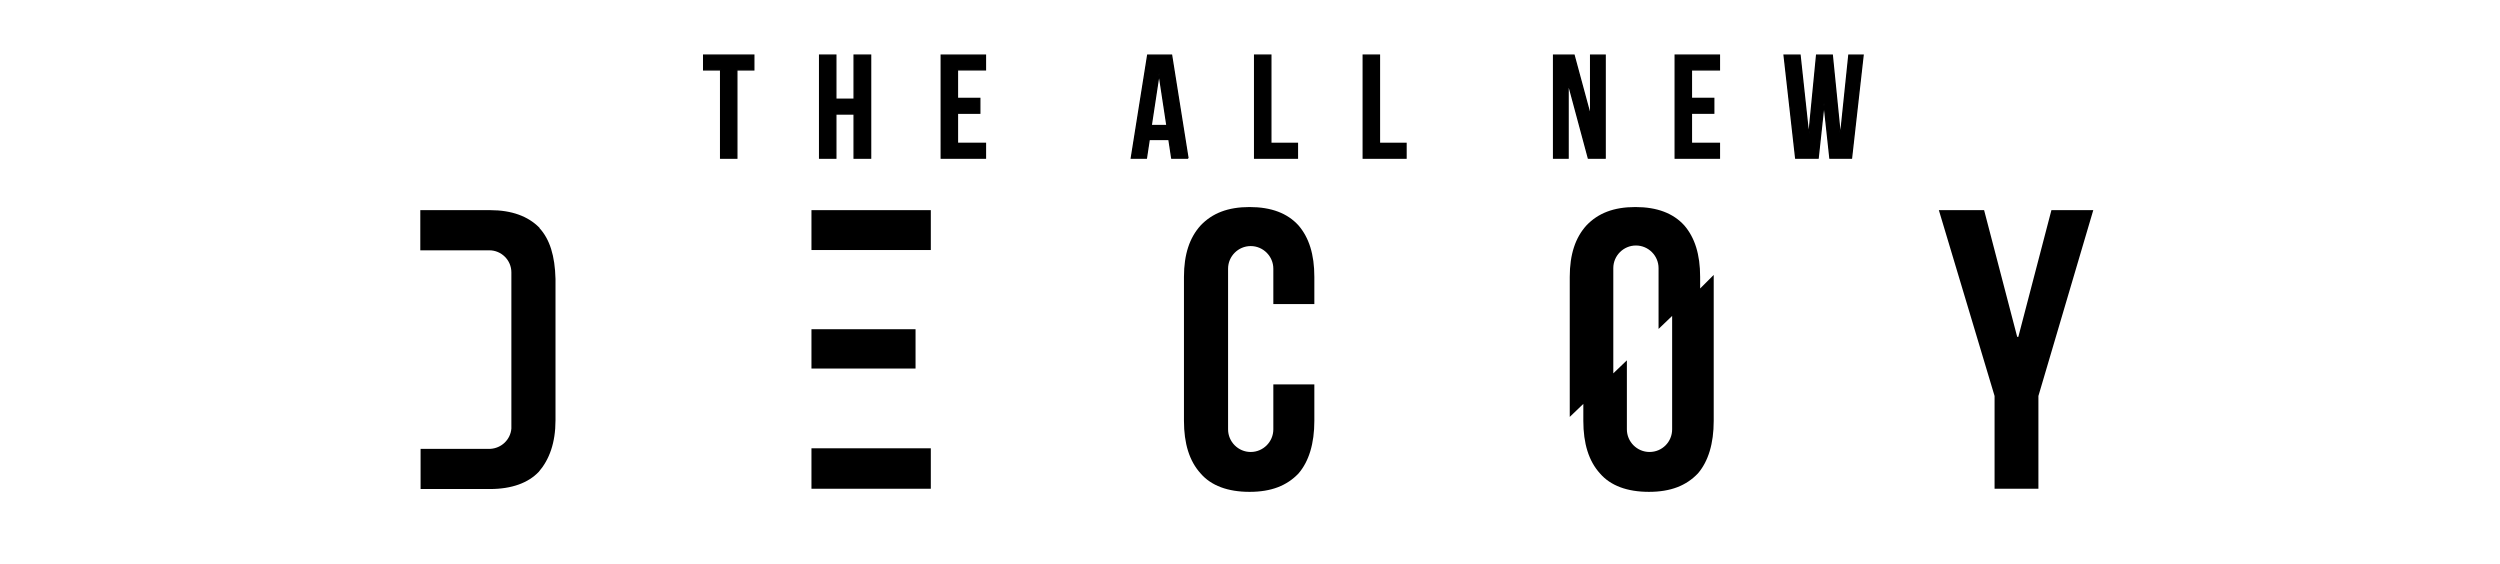
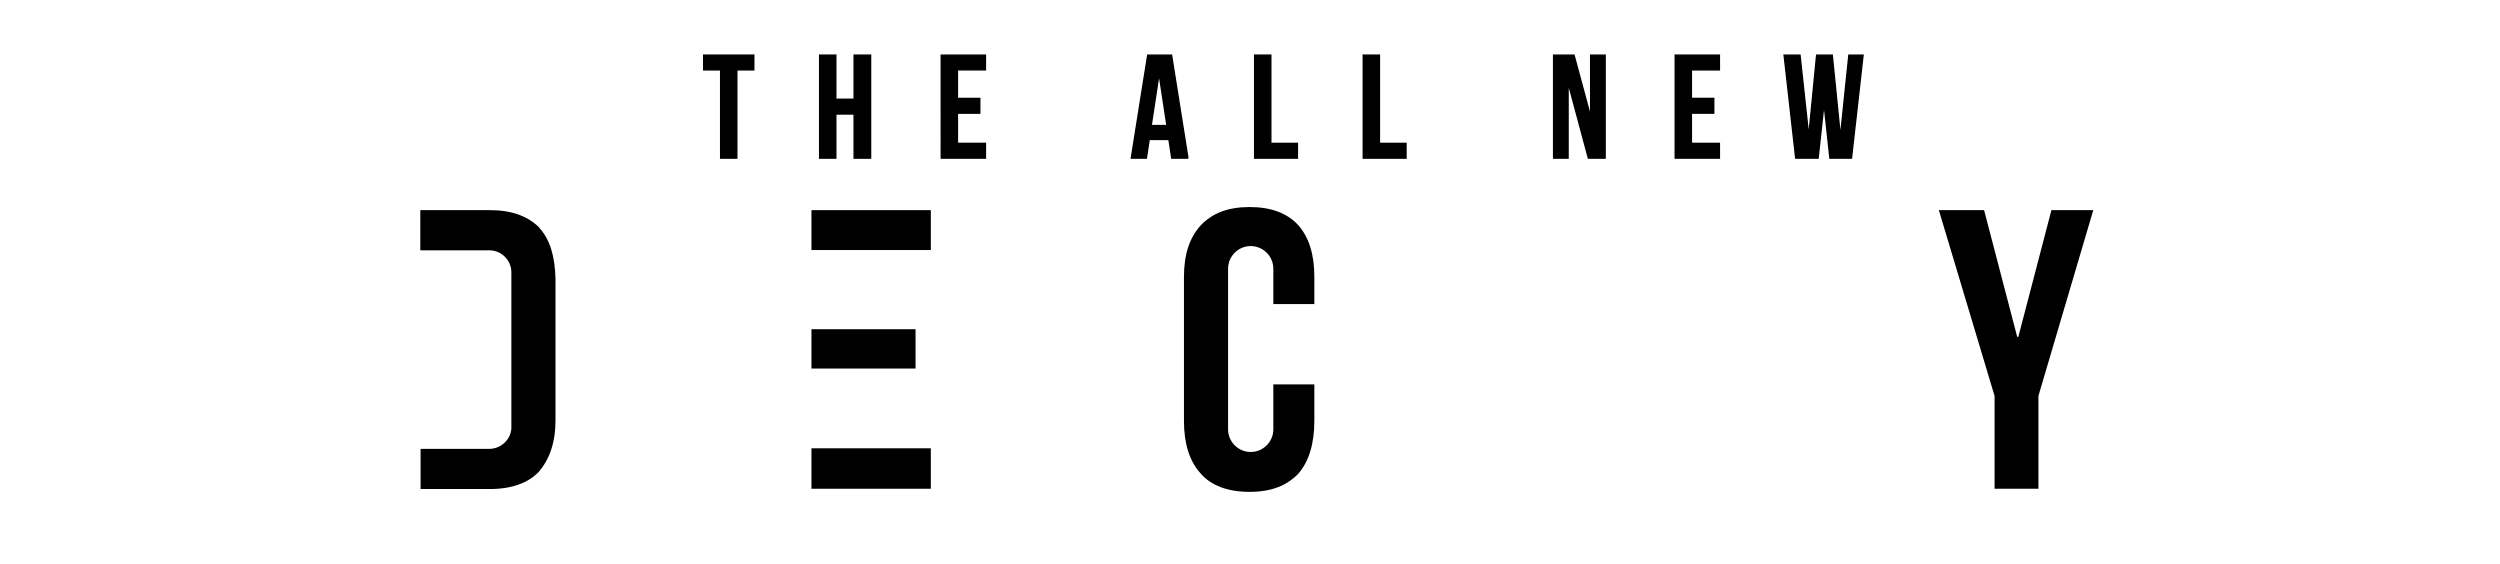
<svg xmlns="http://www.w3.org/2000/svg" version="1.1" viewBox="0 0 883.9 199.3">
  <defs>
    <style>.cls-1 {
        fill: none;
        stroke: #000;
        stroke-miterlimit: 10;
        stroke-width: .5px;
      }

      .cls-2 {
        isolation: isolate;
      }

      .cls-3 {
        display: none;
      }</style>
  </defs>
  <g>
    <g id="Ebene_1">
      <g>
        <g id="dirtlove" class="cls-3">
          <polygon points="440.4 17.5 398.8 17.5 398.8 26.2 415.2 26.2 415.2 181 424 172.2 424 26.2 440.4 26.2 440.4 17.5" />
          <path d="M302.1,17.5h-41.6v164.2l41.6-41.5v-.4h0V17.5h0ZM269.3,26.2h24v110.3l-24,24V26.2Z" />
          <path d="M394.2,93.2V26.2h0v-8.8h-41.6v163.7h8.8v-54.3l11.9-11.9,12.1,12.1v54.1h8.8v-57.7h0l-14.7-14.7,14.7-14.7v-.9h0ZM361.3,26.2h24v64.3l-24,24V26.2Z" />
          <polygon points="348.2 26.2 348.2 17.5 306.5 17.5 306.5 26.2 322.9 26.2 322.9 152.9 306.5 169.3 306.5 181.7 348.2 140.2 348.2 127.8 331.7 144.1 331.7 26.2 348.2 26.2" />
          <polygon points="572.1 17.5 572.1 136 548.1 160 548.1 17.5 539.3 17.5 539.3 180.7 539.3 180.7 539.3 181.2 580.9 139.7 580.9 139.3 580.9 127.3 580.9 17.5 572.1 17.5" />
          <path d="M533.5,81.8h0V17.5h-41.6v163.7h41.6v-87h0s0-12.4,0-12.4ZM524.7,26.2v64.3l-24,24V26.2h24ZM524.7,172.4h-24v-45.5l24-24v69.5Z" />
          <polygon points="627.8 93.6 627.8 81.2 595 114 595 26.2 627.8 26.2 627.8 17.5 586.2 17.5 586.2 17.6 586.2 17.6 586.2 180.7 586.2 180.7 586.2 181.2 627.8 139.7 627.8 127.3 595 160 595 126.4 627.8 93.6" />
          <polygon points="454.7 160 454.7 17.5 445.9 17.5 445.9 168.7 445.9 168.8 445.9 181.2 487.5 139.7 487.5 127.3 454.7 160" />
        </g>
        <g id="primus" class="cls-3">
          <g>
            <g>
              <polygon points="690.7 108.8 705 65 623.1 65 623.1 64.8 603.7 123.8 660.8 123.8 653 147.6 620.7 147.6 626 131.4 601.1 131.4 593.3 155.2 675.3 155.2 688.1 116.3 631 116.3 645.5 72.5 677.7 72.5 665.8 108.8 690.7 108.8" />
              <path d="M208.5,64.7h-24.8c0,0-29.7,90.4-29.7,90.4h24.8l10.3-31.4h57.5l19.5-59s-57.6,0-57.6,0ZM224.2,116.2h-32.3l14.4-43.9h32.3l-14.4,43.9Z" />
              <polygon points="373.4 64.7 373.4 64.8 343.7 155.1 360.3 180.2 398.2 64.7 373.4 64.7" />
              <polygon points="492.6 64.7 492.6 64.8 492.4 64.7 449.7 142.6 438.5 64.8 435 64.8 435 64.7 410.2 64.7 410.2 64.8 380.5 155.1 397.1 180.2 420.1 110.2 426.6 155.1 451.5 155.1 451.5 155 480.1 102.7 462.8 155.1 479.4 180.2 517.3 64.7 492.6 64.7" />
              <path d="M360.7,64.7h-82.3c0,0-29.7,90.4-29.7,90.4h26.3c0,.1,9.8-31.4,9.8-31.4h9.9l10.6,31.4h24.9l-10.5-31.4h21.6l19.5-59h-.1ZM318.7,116.2h-31.7l10.7-34.2,3.2-9.6h32.3l-14.4,43.9h-.1Z" />
              <polygon points="592.2 123.7 592.7 122.1 592.7 122.1 611.7 64.7 586.7 64.7 583.2 75.4 583.1 75.4 569.8 116.2 567.3 123.7 559.5 147.5 527.2 147.5 535.1 123.7 537.6 115.9 550.9 75.4 550.8 75.4 554.3 64.7 529.5 64.7 529.5 64.8 499.8 155.1 581.8 155.1 592.2 123.7 592.2 123.7" />
            </g>
            <g>
              <path d="M330.9,48.7h1.9c1.8,0,3.4-.6,4.1-3.2l7.5-25.6h5.6l-7.4,25.2c-2,6.7-6.3,8.4-10.5,8.4s-1.8,0-2.7,0l1.4-4.8h.1Z" />
              <path d="M380.7,34.1h7.7l-1.4,4.8h-7.7l-2.9,9.8h9.7l-1.4,4.8h-15.3l9.8-33.6h15.3l-1.4,4.8h-9.7l-2.7,9.4Z" />
              <path d="M424.7,34.9h7.2l-1.4,4.8h-7.2l-4.1,13.9h-5.6l9.8-33.6h14.8l-1.4,4.8h-9.2l-3,10.1h.1Z" />
              <path d="M467.6,34.9h7.2l-1.4,4.8h-7.2l-4.1,13.9h-5.6l9.8-33.6h14.8l-1.4,4.8h-9.2l-3,10.1h.1Z" />
              <path d="M516.9,19.6c5.4,0,7.3,3.1,5.8,8.4l-.3,1.1h-5.3l.4-1.4c.7-2.4,0-3.3-1.8-3.3s-3.1.9-3.8,3.3c-2,6.9,8.5,8.2,5.7,17.8-1.6,5.4-5.3,8.4-10.8,8.4s-7.4-3.1-5.9-8.4l.6-2.1h5.3l-.7,2.4c-.7,2.4.2,3.3,1.9,3.3s3.2-.9,3.9-3.3c2-6.9-8.5-8.2-5.7-17.8,1.6-5.4,5.3-8.4,10.7-8.4h0Z" />
              <path d="M552.1,42.4l-.5-22.4h5.8l-.2,15.3,8.8-15.3h5.3l-13.6,22.4-3.3,11.1h-5.6l3.3-11.1Z" />
            </g>
          </g>
        </g>
        <g id="decoy" class="cls-3">
          <g>
            <polyline points="286.9 130.5 286.9 144.8 329.1 144.8 329.1 130.5 286.9 130.5" />
            <polyline points="329.1 60.1 329.1 46.3 286.9 46.3 286.9 60.4 329.1 60.4" />
            <path d="M464.7,79.5v-9.6c0-8-1.9-13.9-5.6-18.2-3.9-4.3-9.6-6.5-17.3-6.5s-13.2,2.2-17.3,6.5c-3.9,4.3-5.9,10.2-5.9,18.2v50.9c0,8,1.9,14.2,5.9,18.6,3.7,4.3,9.6,6.5,17.3,6.5s13.2-2.2,17.3-6.5c3.7-4.3,5.6-10.6,5.6-18.6v-12.9h-14.5v15.9c0,4.4-3.6,8-8,8s-8-3.6-8-8v-56.8c0-4.4,3.6-8,8-8s8,3.6,8,8v12.5h14.5Z" />
            <polyline points="286.9 102.3 323.7 102.3 323.7 88.4 286.9 88.4 286.9 102.3" />
            <polygon points="705.2 111.9 705.2 144.8 720.7 144.8 720.7 111.9 740.1 46.3 725.3 46.3 713.6 91.1 713.2 91.1 701.5 46.3 685.5 46.3 705.2 111.9" />
            <path d="M601.1,74v-4.1c0-8-1.9-13.9-5.6-18.2-3.9-4.3-9.6-6.5-17.3-6.5s-13.2,2.2-17.3,6.5c-3.9,4.3-5.9,10.2-5.9,18.2v49.5l4.8-4.6v6c0,8,1.9,14.2,5.9,18.6,3.7,4.3,9.6,6.5,17.3,6.5s13.2-2.2,17.3-6.5c3.7-4.3,5.6-10.6,5.6-18.6v-51.6l-4.8,4.8h0ZM583.2,131.8c-4.4,0-8-3.6-8-8v-24.4l-4.8,4.6v-37.2c0-4.4,3.6-8,8-8s8,3.6,8,8v21.5l4.8-4.6v40.1c0,4.4-3.5,8-8,8Z" />
            <path d="M190.6,52.4c-3.9-3.9-9.6-6.1-17.3-6.1h-24.7v14.2h24.4c4.3,0,7.8,3.5,7.8,7.8v55.2c-.3,3.9-3.5,7-7.5,7.2h-24.6v14.2h24.5c7.8,0,13.6-2.2,17.3-6.1,3.7-4.3,5.9-10.2,5.9-18.2v-50c-.2-8.1-2-14-5.7-18v-.2Z" />
          </g>
        </g>
        <g id="decoy_29" class="cls-3">
          <g>
            <polyline points="264.5 130.3 264.5 144.5 306.6 144.5 306.6 130.3 264.5 130.3" />
            <polyline points="306.6 60 306.6 46.2 264.5 46.2 264.5 60.3 306.6 60.3" />
            <g>
              <path d="M423.5,79.3v-9.6c0-8-1.9-13.9-5.6-18.2-3.9-4.3-9.6-6.5-17.3-6.5s-13.2,2.2-17.3,6.5c-3.9,4.3-5.9,10.2-5.9,18.2v50.9c0,8,1.9,14.1,5.9,18.5,3.7,4.3,9.6,6.5,17.3,6.5s13.2-2.2,17.3-6.5c3.7-4.3,5.6-10.5,5.6-18.5v-12.9h-14.5v15.9c0,4.4-3.6,8-8,8s-8-3.6-8-8v-56.8c0-4.4,3.6-8,8-8s8,3.6,8,8v12.5h14.5Z" />
              <polyline points="264.5 102.1 301.2 102.1 301.2 88.2 264.5 88.2 264.5 102.1" />
              <polygon points="617.1 111.8 617.1 144.5 632.6 144.5 632.6 111.8 652 46.2 637.2 46.2 625.5 90.9 625.1 90.9 613.4 46.2 597.5 46.2 617.1 111.8" />
              <path d="M536.1,73.9v-4.1c0-8-1.9-13.9-5.6-18.2-3.9-4.3-9.6-6.5-17.3-6.5s-13.2,2.2-17.3,6.5c-3.9,4.3-5.9,10.2-5.9,18.2v49.5l4.8-4.6v6c0,8,1.9,14.1,5.9,18.5,3.7,4.3,9.6,6.5,17.3,6.5s13.2-2.2,17.3-6.5c3.7-4.3,5.6-10.5,5.6-18.5v-51.6l-4.8,4.8h0ZM518.3,131.6c-4.4,0-8-3.6-8-8v-24.3l-4.8,4.6v-37.2c0-4.4,3.6-8,8-8s8,3.6,8,8v21.4l4.8-4.6v40.1c0,4.4-3.5,8-8,8Z" />
              <path d="M191.3,52.3c-3.9-3.9-9.6-6.1-17.3-6.1h-24.7v14.1h24.3c4.3,0,7.8,3.5,7.8,7.8v55.2c-.3,3.9-3.5,7-7.5,7.2h-24.6v14.1h24.4c7.8,0,13.6-2.2,17.3-6.1,3.7-4.3,5.9-10.2,5.9-18.2v-49.9c-.2-8.1-2-14-5.7-18h.1Z" />
              <g>
                <path d="M702,51.9c-2.4,0-3.9,1.3-3.9,4.8v5.2h-7.2v-4.6c0-7.8,3.8-12.2,11.2-12.2s11.4,4.4,11.4,12.2c0,15.2-15.1,20.9-15.1,28.7v1h14.4v7h-21.9v-5.9c0-14.1,14.9-16.6,14.9-30.5,0-4.5-1.5-5.7-3.8-5.7h0Z" />
                <path d="M746.5,81.7c0,8.1-3.7,12.5-11.6,12.5s-11.4-4.4-11.4-12.2v-1.3h7.2v1.7c0,3.5,1.5,4.8,3.9,4.8s4.2-1.3,4.2-5.9v-8.8c-1.3,2.8-3.6,4.3-7.1,4.3-5.6,0-8.5-3.9-8.5-11v-8.8c0-7.8,4.1-12.2,11.5-12.2s11.6,4.4,11.6,12.2v24.7h.2ZM738.8,65.3v-8.7c0-3.5-1.5-4.6-3.9-4.6s-3.9,1.3-3.9,4.6v8.7c0,3.5,1.5,4.8,3.9,4.8s3.9-1.3,3.9-4.8Z" />
              </g>
            </g>
          </g>
        </g>
        <g id="decoy_Bosch">
          <g>
            <polyline points="286.9 158.5 286.9 172.8 329.1 172.8 329.1 158.5 286.9 158.5" />
            <polyline points="329.1 88.1 329.1 74.3 286.9 74.3 286.9 88.4 329.1 88.4" />
            <path d="M464.7,107.5v-9.6c0-8-1.9-13.9-5.6-18.2-3.9-4.3-9.6-6.5-17.3-6.5s-13.2,2.2-17.3,6.5c-3.9,4.3-5.9,10.2-5.9,18.2v50.9c0,8,1.9,14.2,5.9,18.6,3.7,4.3,9.6,6.5,17.3,6.5s13.2-2.2,17.3-6.5c3.7-4.3,5.6-10.6,5.6-18.6v-12.9h-14.5v15.9c0,4.4-3.6,8-8,8s-8-3.6-8-8v-56.8c0-4.4,3.6-8,8-8s8,3.6,8,8v12.5h14.5Z" />
            <polyline points="286.9 130.3 323.7 130.3 323.7 116.4 286.9 116.4 286.9 130.3" />
            <polygon points="705.2 140 705.2 172.8 720.7 172.8 720.7 140 740.1 74.3 725.3 74.3 713.6 119.1 713.2 119.1 701.5 74.3 685.5 74.3 705.2 140" />
-             <path d="M601.1,102v-4.1c0-8-1.9-13.9-5.6-18.2-3.9-4.3-9.6-6.5-17.3-6.5s-13.2,2.2-17.3,6.5c-3.9,4.3-5.9,10.2-5.9,18.2v49.5l4.8-4.6v6c0,8,1.9,14.2,5.9,18.6,3.7,4.3,9.6,6.5,17.3,6.5s13.2-2.2,17.3-6.5c3.7-4.3,5.6-10.6,5.6-18.6v-51.6s-4.8,4.8-4.8,4.8ZM583.2,159.8c-4.4,0-8-3.6-8-8v-24.4l-4.8,4.6v-37.2c0-4.4,3.6-8,8-8s8,3.6,8,8v21.5l4.8-4.6v40.1c0,4.4-3.5,8-8,8Z" />
            <path d="M190.6,80.4c-3.9-3.9-9.6-6.1-17.3-6.1h-24.7v14.2h24.4c4.3,0,7.8,3.5,7.8,7.8v55.2c-.3,3.9-3.5,7-7.5,7.2h-24.6v14.2h24.5c7.8,0,13.6-2.2,17.3-6.1,3.7-4.3,5.9-10.2,5.9-18.2v-50c-.2-8.1-2-14-5.7-18v-.2Z" />
          </g>
          <g class="cls-2">
            <g class="cls-2">
              <path d="M248.8,19.5h17.7v5.2h-6v31.2h-5.7v-31.2h-6v-5.2Z" />
              <path d="M295.5,55.9h-5.7V19.5h5.7v15.6h6.5v-15.6h5.8v36.4h-5.8v-15.6h-6.5v15.6Z" />
              <path d="M338.5,34.8h7.9v5.2h-7.9v10.7h9.9v5.2h-15.6V19.5h15.6v5.2h-9.9v10.1Z" />
              <path d="M420.1,55.9h-5.8l-1-6.6h-7l-1,6.6h-5.3l5.8-36.4h8.4l5.8,36.4ZM407.1,44.4h5.5l-2.8-18.4-2.8,18.4Z" />
              <path d="M443.6,19.5h5.7v31.2h9.4v5.2h-15.1V19.5Z" />
              <path d="M482,19.5h5.7v31.2h9.4v5.2h-15.1V19.5Z" />
              <path d="M554.4,29.5v26.4h-5.1V19.5h7.2l5.9,21.8v-21.8h5.1v36.4h-5.9l-7.1-26.4Z" />
              <path d="M598,34.8h7.9v5.2h-7.9v10.7h9.9v5.2h-15.6V19.5h15.6v5.2h-9.9v10.1Z" />
              <path d="M644.9,36.5l-2.1,19.4h-7.9l-4.1-36.4h5.6l3.1,28.7,2.8-28.7h5.5l2.9,28.9,3-28.9h5l-4.1,36.4h-7.6l-2.1-19.4Z" />
            </g>
            <g class="cls-2">
              <path class="cls-1" d="M248.8,19.5h17.7v5.2h-6v31.2h-5.7v-31.2h-6v-5.2Z" />
              <path class="cls-1" d="M295.5,55.9h-5.7V19.5h5.7v15.6h6.5v-15.6h5.8v36.4h-5.8v-15.6h-6.5v15.6Z" />
              <path class="cls-1" d="M338.5,34.8h7.9v5.2h-7.9v10.7h9.9v5.2h-15.6V19.5h15.6v5.2h-9.9v10.1Z" />
              <path class="cls-1" d="M420.1,55.9h-5.8l-1-6.6h-7l-1,6.6h-5.3l5.8-36.4h8.4l5.8,36.4ZM407.1,44.4h5.5l-2.8-18.4-2.8,18.4Z" />
              <path class="cls-1" d="M443.6,19.5h5.7v31.2h9.4v5.2h-15.1V19.5Z" />
              <path class="cls-1" d="M482,19.5h5.7v31.2h9.4v5.2h-15.1V19.5Z" />
              <path class="cls-1" d="M554.4,29.5v26.4h-5.1V19.5h7.2l5.9,21.8v-21.8h5.1v36.4h-5.9l-7.1-26.4Z" />
              <path class="cls-1" d="M598,34.8h7.9v5.2h-7.9v10.7h9.9v5.2h-15.6V19.5h15.6v5.2h-9.9v10.1Z" />
              <path class="cls-1" d="M644.9,36.5l-2.1,19.4h-7.9l-4.1-36.4h5.6l3.1,28.7,2.8-28.7h5.5l2.9,28.9,3-28.9h5l-4.1,36.4h-7.6l-2.1-19.4Z" />
            </g>
          </g>
        </g>
        <g id="decoy_SN" class="cls-3">
          <g>
            <g>
              <path d="M349.5,83.1v-7.5c0-6.3-1.5-10.9-4.4-14.3-3.2-3.4-7.5-5.1-13.6-5.1s-10.4,1.7-13.6,5.1-4.6,8-4.6,14.3v40c0,6.3,1.5,11.2,4.6,14.6,2.9,3.4,7.5,5.1,13.6,5.1s10.4-1.7,13.6-5.1c2.9-3.4,4.4-8.3,4.4-14.6v-10.2h-11.4v12.5c0,3.5-2.8,6.3-6.3,6.3s-6.3-2.8-6.3-6.3v-44.7c0-3.5,2.8-6.3,6.3-6.3s6.3,2.8,6.3,6.3v9.8h11.4Z" />
              <polyline points="218 123.2 218 134.4 251.3 134.4 251.3 123.2 218 123.2" />
              <polyline points="218 101 246.9 101 246.9 90.1 218 90.1 218 101" />
              <polyline points="251.3 67.9 251.3 57 218 57 218 68.1 251.3 68.1" />
              <polygon points="521.4 108.7 521.4 134.4 533.5 134.4 533.5 108.7 548.8 57 537.1 57 527.9 92.2 527.7 92.2 518.4 57 505.8 57 521.4 108.7" />
              <path d="M447.8,78.8v-3.2c0-6.3-1.5-10.9-4.4-14.3-3.2-3.4-7.5-5.1-13.6-5.1s-10.4,1.7-13.6,5.1-4.6,8-4.6,14.3v39l3.7-3.7v4.8c0,6.3,1.5,11.2,4.6,14.6,2.9,3.4,7.5,5.1,13.6,5.1s10.4-1.7,13.6-5.1c2.9-3.4,4.4-8.3,4.4-14.6v-40.5l-3.7,3.7h0ZM433.8,124.2c-3.5,0-6.3-2.8-6.3-6.3v-19.1l-3.7,3.7v-29.2c0-3.5,2.8-6.3,6.3-6.3s6.3,2.8,6.3,6.3v16.8l3.7-3.7v31.5c0,3.5-2.8,6.3-6.3,6.3Z" />
              <path d="M154.4,61.8c-3.2-3.2-7.5-4.9-13.6-4.9h-19.4v11.2h19.1c3.4,0,6.1,2.7,6.1,6.1v43.4c-.2,3.1-2.8,5.5-5.9,5.6h-19.3v11.2h19.2c6.1,0,10.7-1.7,13.6-4.9,2.9-3.4,4.6-8,4.6-14.3v-39.3c0-6.3-1.5-10.9-4.4-14.1h0Z" />
            </g>
            <g>
              <path d="M633.8,112.3c.4.5.8.9,1.2,1.4l15.6-15.6c-.4-.4-.8-.9-1.2-1.3l-15.6,15.6h0Z" />
              <path d="M636.7,115.9c.4.5.7,1,1.1,1.5l15.8-15.8c-.4-.5-.8-1-1.2-1.4l-15.7,15.7h0Z" />
              <path d="M639.3,119.8c.3.5.6,1.1.8,1.6l16.3-16.3c-.3-.5-.7-.9-1-1.4l-16.1,16.1Z" />
              <path d="M627.4,106c.4.4.8.8,1.2,1.2l15.4-15.4c-.4-.4-.8-.8-1.2-1.1l-15.4,15.4h0Z" />
              <path d="M643.6,64.1h0c0,0,2.3,0,2.3,0l16.9-16.9c-.2-.6-.3-1.3-.5-1.9,0,0-18.7,18.7-18.7,18.7Z" />
              <path d="M656.2,64.2h2.5l5.5-5.5v-2.5l-7.9,7.9h0Z" />
              <path d="M641.2,124.2c.2.6.4,1.2.6,1.9l17-17c-.3-.5-.6-1-.9-1.5l-16.7,16.7h0Z" />
              <path d="M662.6,118.3c-.2-.7-.4-1.3-.6-2l-19.6,19.6c-.2,1.3-.4,2.4-.7,3.4l21-21h-.1Z" />
              <path d="M622.8,142.7l-14.6,14.6c.4.4.8.8,1.3,1.2l14.6-14.6c-.5-.3-.9-.8-1.2-1.2h0Z" />
              <path d="M642.4,129.4c0,.8.2,1.6.2,2.4l18.4-18.4c-.3-.6-.5-1.2-.8-1.8l-17.7,17.7h-.1Z" />
              <path d="M617.7,27.8c-1.9.8-3.7,1.7-5.4,2.8l-6.6,6.6c-1.1,1.7-2.1,3.5-2.9,5.5,0,0,14.9-14.9,14.9-14.9Z" />
              <path d="M660.8,149.8l-12.8,12.8c5.8-2.7,10-7,12.8-12.8Z" />
              <path d="M638.8,165.3c1.1-.2,2.2-.4,3.2-.6l20.9-20.9c.3-1.1.5-2.2.7-3.3l-24.9,24.9h0Z" />
              <path d="M600,56c0,.8,0,1.7,0,2.5l33.1-33.1h-2.4" />
              <path d="M644.2,27.1c-.7-.2-1.3-.4-2-.5l-41.6,41.6c0,.7.3,1.4.4,2.1l43.2-43.2h0Z" />
              <path d="M620,128.7v-2.5l-18.8,18.8c.2.7.4,1.3.6,1.9l18.2-18.2Z" />
              <polygon points="606.6 122.8 604 122.8 599.3 127.5 599.3 130.1 606.6 122.8" />
              <path d="M620.1,135.1c0-.8,0-1.6,0-2.5h0l-17.1,17c.3.6.6,1.2.9,1.7l16.3-16.3h0Z" />
              <path d="M613,122.8h-2.4l-11.2,11.2c0,.8,0,1.5,0,2.2l13.4-13.4h.1Z" />
              <path d="M642.7,51.9c.2.6.4,1.3.5,2.1l15.8-15.8c-.3-.5-.7-1-1-1.5l-15.2,15.2h0Z" />
              <path d="M621.3,140.3c-.2-.6-.4-1.2-.6-1.8l-15.4,15.4c.3.5.7.9,1,1.4l15-15h0Z" />
              <path d="M628.6,145.8c-.7-.1-1.4-.3-2-.5l-15,15c.5.4,1,.7,1.5,1l15.5-15.5Z" />
              <path d="M664.4,129.3c0-.8,0-1.5,0-2.3l-38.4,38.4c.7,0,1.5.2,2.2.2l36.3-36.3h0Z" />
              <path d="M664.2,135.9c0-.9,0-1.8.2-2.7l-32.5,32.5h2.6l29.8-29.8h0Z" />
              <path d="M635.5,145.4c-1,.3-2,.5-3.1.5l-16.7,16.7c.6.3,1.2.5,1.8.8l18-18Z" />
              <path d="M663.8,123.5c0-.7-.2-1.4-.4-2.1l-42.9,42.9c.6.2,1.3.3,2,.5l41.3-41.3h0Z" />
              <path d="M619.3,122.8h-2.4l-16.9,16.9c0,.7.2,1.4.4,2.1l19-19h0Z" />
              <path d="M622,62.3c0-.8-.2-1.6-.2-2.4l-18.2,18.2c.3.6.5,1.2.8,1.8l17.6-17.6h0Z" />
              <path d="M636.3,45.4c.7.2,1.3.4,1.9.7l14.7-14.7c-.5-.4-1-.7-1.5-1.1l-15,15h-.1Z" />
              <polygon points="600.1 122.8 599.3 122.8 599.3 123.6 600.1 122.8" />
              <path d="M625.4,71.8c-.3-.5-.6-1.1-.9-1.7l-16.2,16.2c.4.5.7,1,1.1,1.5l16-16h0Z" />
              <path d="M637.4,85.6c-.4-.4-.9-.8-1.3-1.2l-15.4,15.4c.4.4.9.8,1.3,1.2l15.4-15.4Z" />
              <path d="M630.9,79.2c-.4-.4-.8-.9-1.1-1.3l-15.6,15.6c.4.4.8.8,1.2,1.2l15.5-15.5h0Z" />
            </g>
            <g>
              <polygon points="742.3 97.8 741.8 95.8 727.6 110 728.1 112 742.3 97.8" />
              <polygon points="743.7 103 743.1 100.9 729 115.1 729.5 117.1 743.7 103" />
              <polygon points="745.1 108 744.5 106.1 730.4 120.2 730.9 122.1 745.1 108" />
              <polygon points="738.2 82.8 737.6 80.7 723.4 94.9 724 97 738.2 82.8" />
              <polygon points="740.9 92.7 740.4 90.8 726.2 105 726.7 106.9 740.9 92.7" />
              <polygon points="736.8 77.6 736.2 75.6 722.1 89.8 722.6 91.8 736.8 77.6" />
              <polygon points="739.5 87.7 739 85.9 724.9 100 725.4 101.9 739.5 87.7" />
              <polygon points="745.4 105.2 745.4 107.6 764.8 88.2 764.8 85.8 745.4 105.2" />
              <polygon points="745.4 66.5 745.4 69.1 764.8 49.6 764.8 47.1 745.4 66.5" />
              <polygon points="745.4 73 745.4 75.6 764.8 56.1 764.8 53.5 745.4 73" />
              <polygon points="745.4 60.1 745.4 62.6 764.8 43.1 764.8 40.7 745.4 60.1" />
              <polygon points="745.4 92.2 745.4 94.8 764.8 75.3 764.8 72.8 745.4 92.2" />
              <polygon points="745.4 79.5 745.4 81.9 764.8 62.5 764.8 60.1 745.4 79.5" />
              <polygon points="745.4 98.7 745.4 101.3 764.8 81.8 764.8 79.2 745.4 98.7" />
              <polygon points="745.4 85.8 745.4 88.3 764.8 68.8 764.8 66.4 745.4 85.8" />
              <polygon points="745.4 53.8 745.4 56.2 764.8 36.8 764.8 34.3 745.4 53.8" />
              <polygon points="727.1 42.2 726.6 40.2 695.6 71.2 695.6 73.8 727.1 42.2" />
              <polygon points="723 27 723 26.9 720.6 26.9 695.6 52 695.6 54.4 723 27" />
              <polygon points="735.4 72.6 734.9 70.6 720.7 84.8 721.2 86.7 735.4 72.6" />
              <polygon points="710.1 26.9 707.6 26.9 695.6 38.9 695.6 41.5 710.1 26.9" />
              <polygon points="725.7 37.1 725.2 35.1 695.6 64.7 695.6 67.2 725.7 37.1" />
              <polygon points="732.7 62.6 732.1 60.5 717.9 74.7 718.5 76.7 732.7 62.6" />
              <polygon points="731.7 125.2 732.3 127.1 764.8 94.6 764.8 92.1 731.7 125.2" />
              <polygon points="734 67.5 733.5 65.6 719.3 79.8 719.8 81.7 734 67.5" />
              <polygon points="764.8 114 764.8 111.5 735.9 140.4 736.4 142.4 764.8 114" />
              <polygon points="733.1 130.2 733.7 132.2 764.8 101 764.8 98.5 733.1 130.2" />
              <polygon points="734.5 135.3 735.1 137.3 764.8 107.6 764.8 105 734.5 135.3" />
              <polygon points="716.5 69.6 717.1 71.6 731.3 57.4 730.7 55.4 716.5 69.6" />
              <polygon points="715.2 163.6 715.2 161.1 712.1 164.2 714.6 164.2 715.2 163.6" />
              <polygon points="764.8 120.4 764.8 117.9 737.3 145.5 737.8 147.4 764.8 120.4" />
              <polygon points="715.2 157.2 715.2 154.6 705.6 164.2 708.2 164.2 715.2 157.2" />
              <polygon points="715.2 137.8 715.2 135.4 695.6 155 695.6 157.4 715.2 137.8" />
              <polygon points="764.8 126.8 764.8 124.3 738.6 150.5 739.2 152.5 764.8 126.8" />
              <polygon points="715.2 144.2 715.2 141.7 695.6 161.4 695.6 163.8 715.2 144.2" />
              <polygon points="715.2 150.7 715.2 148.1 699.1 164.2 701.7 164.2 715.2 150.7" />
              <polygon points="764.8 152.6 764.8 150 750.6 164.2 753.2 164.2 764.8 152.6" />
              <polygon points="764.8 159.1 764.8 156.5 757.1 164.2 759.7 164.2 764.8 159.1" />
              <polygon points="697.3 26.9 695.6 26.9 695.6 28.6 697.3 26.9" />
              <polygon points="763.7 164.2 764.8 164.2 764.8 163 763.7 164.2" />
              <polygon points="764.8 133.4 764.8 130.8 740 155.6 740.6 157.6 764.8 133.4" />
              <polygon points="715.2 131.5 715.2 128.8 695.6 148.5 695.6 151.1 715.2 131.5" />
              <polygon points="764.8 139.7 764.8 137.3 741.4 160.7 742 162.6 764.8 139.7" />
              <polygon points="764.8 146.1 764.8 143.7 744.3 164.2 746.7 164.2 764.8 146.1" />
              <polygon points="715.2 73.5 715.2 70.9 695.6 90.6 695.6 93.1 715.2 73.5" />
              <polygon points="715.2 124.9 715.2 122.4 695.6 142 695.6 144.6 715.2 124.9" />
              <polygon points="728.5 47.3 728 45.3 695.6 77.7 695.6 80.3 728.5 47.3" />
              <polygon points="745.4 47.2 745.4 49.9 764.8 30.4 764.8 27.8 745.4 47.2" />
              <polygon points="745.4 40.8 745.4 43.3 761.7 26.9 759.2 26.9 745.4 40.8" />
              <polygon points="715.2 80 715.2 77.4 695.6 97 695.6 99.7 715.2 80" />
              <polygon points="745.4 34.4 745.4 36.8 755.3 26.9 752.8 26.9 745.4 34.4" />
              <polygon points="745.4 27.9 745.4 30.5 748.9 26.9 746.3 26.9 745.4 27.9" />
              <polygon points="715.2 67 715.2 64.8 715.7 66.5 729.9 52.3 729.4 50.4 695.6 84.2 695.6 86.6 715.2 67" />
              <polygon points="715.2 86.4 715.2 83.9 695.6 103.6 695.6 106 715.2 86.4" />
              <polygon points="715.2 105.8 715.2 103.1 695.6 122.8 695.6 125.4 715.2 105.8" />
              <polygon points="715.2 118.4 715.2 116 695.6 135.6 695.6 138.1 715.2 118.4" />
              <polygon points="715.2 112.1 715.2 109.7 695.6 129.3 695.6 131.7 715.2 112.1" />
              <polygon points="715.2 99.2 715.2 96.7 695.6 116.3 695.6 118.9 715.2 99.2" />
              <polygon points="715.2 92.7 715.2 90.3 695.6 109.9 695.6 112.4 715.2 92.7" />
            </g>
          </g>
        </g>
        <g id="decoy_SN_29" class="cls-3">
          <g>
            <path d="M569.2,112.6c.4.4.8.9,1.2,1.3l15.5-15.5c-.4-.4-.8-.9-1.2-1.3l-15.4,15.4h0Z" />
            <path d="M572.1,116.1c.4.5.7,1,1.1,1.5l15.7-15.7c-.4-.5-.8-.9-1.2-1.4l-15.6,15.6Z" />
            <path d="M574.7,120c.3.5.6,1.1.8,1.6l16.1-16.1c-.3-.5-.7-.9-1-1.4l-15.9,15.9h0Z" />
            <path d="M562.9,106.3c.4.4.8.8,1.2,1.1l15.3-15.3c-.4-.4-.8-.8-1.2-1.1l-15.3,15.3Z" />
            <path d="M578.9,64.8h0c0,0,2.3,0,2.3,0l16.7-16.7c-.2-.6-.3-1.3-.5-1.9l-18.5,18.5Z" />
            <path d="M591.4,65h2.5l5.4-5.4v-2.4l-7.8,7.8h-.1Z" />
            <path d="M576.6,124.4c.2.6.4,1.2.6,1.9l16.9-16.9c-.3-.5-.6-1-.9-1.5l-16.5,16.5h0Z" />
            <path d="M597.8,118.5c-.2-.7-.4-1.3-.6-2l-19.4,19.4c-.2,1.2-.4,2.3-.7,3.3l20.8-20.8h0Z" />
            <path d="M558.3,142.6l-14.5,14.5c.4.4.8.8,1.2,1.2l14.5-14.5c-.4-.3-.9-.7-1.2-1.2Z" />
            <path d="M577.8,129.5c0,.8.2,1.5.2,2.3l18.2-18.2c-.3-.6-.5-1.2-.8-1.7l-17.6,17.6h0Z" />
            <path d="M553.4,28.9c-1.9.8-3.7,1.7-5.3,2.8l-6.5,6.5c-1.1,1.6-2.1,3.5-2.9,5.4,0,0,14.7-14.7,14.7-14.7Z" />
            <path d="M596,149.7l-12.6,12.6c5.7-2.6,9.9-6.9,12.6-12.6Z" />
            <path d="M574.2,165c1.1-.2,2.2-.4,3.2-.6l20.7-20.7c.3-1.1.5-2.2.7-3.3l-24.6,24.6h0Z" />
            <path d="M535.8,56.8v2.5l32.8-32.8h-2.4" />
            <path d="M579.6,28.2c-.6-.2-1.3-.4-2-.5l-41.2,41.2c0,.7.3,1.4.4,2.1l42.8-42.8Z" />
            <path d="M555.6,128.8v-2.5l-18.7,18.7c.2.6.4,1.3.6,1.9l18-18h.1Z" />
            <polygon points="542.4 123 539.8 123 535.1 127.6 535.1 130.2 542.4 123" />
            <path d="M555.7,135.1c0-.8,0-1.6,0-2.4h0l-16.9,16.9c.3.6.6,1.2.9,1.7l16.2-16.2h-.1Z" />
            <path d="M548.6,123h-2.4l-11.1,11.1c0,.8,0,1.5,0,2.2l13.3-13.3h.1Z" />
            <path d="M578.1,52.8c.2.6.4,1.3.5,2l15.6-15.6c-.3-.5-.7-1-1-1.5,0,0-15.1,15.1-15.1,15.1Z" />
            <path d="M556.9,140.2c-.2-.5-.4-1.1-.6-1.8l-15.2,15.2c.3.5.7.9,1,1.4l14.8-14.8h0Z" />
            <path d="M564.1,145.7c-.7-.1-1.4-.3-2-.5l-14.8,14.8c.5.3,1,.7,1.5,1l15.3-15.3Z" />
            <path d="M599.5,129.4c0-.8,0-1.5,0-2.3l-38,38c.7,0,1.5.2,2.2.2l36-36h-.1Z" />
            <path d="M599.4,136c0-.9,0-1.8.2-2.7l-32.2,32.2h2.6l29.5-29.5h0Z" />
            <path d="M571,145.3c-1,.3-2,.5-3.1.5l-16.5,16.5c.6.3,1.2.5,1.8.8l17.8-17.8Z" />
            <path d="M599,123.7c0-.7-.2-1.4-.4-2.1l-42.5,42.5c.6.2,1.3.3,2,.5,0,0,40.9-40.9,40.9-40.9Z" />
            <path d="M554.9,123h-2.4l-16.8,16.8c0,.7.2,1.4.4,2.1l18.8-18.8h0Z" />
            <path d="M557.6,63.1c0-.8-.2-1.5-.2-2.3l-18,18c.3.6.5,1.2.8,1.7l17.4-17.4Z" />
            <path d="M571.8,46.4c.7.2,1.3.4,1.9.7l14.5-14.5c-.5-.4-1-.7-1.5-1.1l-14.9,14.9Z" />
            <polygon points="535.9 123 535.1 123 535.1 123.8 535.9 123" />
            <path d="M560.9,72.5c-.3-.5-.6-1.1-.9-1.6l-16,16c.3.5.7,1,1.1,1.5l15.9-15.9h0Z" />
            <path d="M572.8,86.1c-.4-.4-.9-.8-1.3-1.2l-15.3,15.3c.4.4.9.8,1.3,1.2l15.3-15.3Z" />
            <path d="M566.4,79.8c-.4-.4-.8-.8-1.1-1.3l-15.4,15.4c.4.4.8.8,1.2,1.2l15.4-15.4h-.1Z" />
            <g>
              <path d="M325.7,83.6v-7.4c0-6.2-1.4-10.8-4.3-14.2-3.1-3.4-7.4-5-13.5-5s-10.3,1.7-13.5,5c-3.1,3.4-4.6,7.9-4.6,14.2v39.6c0,6.2,1.4,11.1,4.6,14.4,2.9,3.4,7.4,5,13.5,5s10.3-1.7,13.5-5c2.9-3.4,4.3-8.2,4.3-14.4v-10.1h-11.3v12.4c0,3.5-2.8,6.2-6.2,6.2s-6.2-2.8-6.2-6.2v-44.2c0-3.5,2.8-6.2,6.2-6.2s6.2,2.8,6.2,6.2v9.7s11.3,0,11.3,0Z" />
              <polyline points="206.9 123.4 206.9 134.4 239.8 134.4 239.8 123.4 206.9 123.4" />
              <polyline points="206.9 101.4 235.5 101.4 235.5 90.6 206.9 90.6 206.9 101.4" />
              <polyline points="239.8 68.6 239.8 57.8 206.9 57.8 206.9 68.8 239.8 68.8" />
              <polygon points="469.5 109 469.5 134.4 481.5 134.4 481.5 109 496.7 57.8 485.1 57.8 476 92.6 475.8 92.6 466.6 57.8 454.1 57.8 469.5 109" />
              <path d="M411.8,79.4v-3.2c0-6.2-1.4-10.8-4.3-14.2-3.1-3.4-7.4-5-13.5-5s-10.3,1.7-13.5,5c-3.1,3.4-4.6,7.9-4.6,14.2v38.6l3.7-3.6v4.7c0,6.2,1.4,11.1,4.6,14.4,2.9,3.4,7.4,5,13.5,5s10.3-1.7,13.5-5c2.9-3.4,4.3-8.2,4.3-14.4v-40.1l-3.7,3.6ZM397.9,124.4c-3.5,0-6.2-2.8-6.2-6.2v-18.9l-3.7,3.6v-29c0-3.5,2.8-6.2,6.2-6.2s6.2,2.8,6.2,6.2v16.7l3.7-3.6v31.2c0,3.5-2.8,6.2-6.2,6.2Z" />
              <path d="M155.3,62.6c-3.1-3.1-7.4-4.8-13.5-4.8h-19.2v11.1h18.9c3.3,0,6,2.7,6,6v43c-.2,3.1-2.7,5.5-5.8,5.6h-19.1v11.1h19c6,0,10.6-1.7,13.5-4.8,2.9-3.4,4.6-7.9,4.6-14.2v-38.9c0-6.2-1.4-10.8-4.3-13.9v-.2Z" />
            </g>
            <g>
              <polygon points="669 98.2 668.4 96.3 654.4 110.3 654.9 112.3 669 98.2" />
              <polygon points="670.3 103.3 669.8 101.3 655.8 115.3 656.3 117.4 670.3 103.3" />
              <polygon points="671.7 108.3 671.2 106.4 657.2 120.4 657.7 122.3 671.7 108.3" />
              <polygon points="664.9 83.3 664.3 81.3 650.3 95.3 650.9 97.4 664.9 83.3" />
              <polygon points="667.6 93.2 667.1 91.3 653 105.3 653.6 107.2 667.6 93.2" />
              <polygon points="663.5 78.3 663 76.3 648.9 90.3 649.5 92.3 663.5 78.3" />
              <polygon points="666.2 88.3 665.7 86.4 651.7 100.4 652.2 102.3 666.2 88.3" />
              <polygon points="672 105.6 672 108 691.3 88.7 691.3 86.3 672 105.6" />
              <polygon points="672 67.2 672 69.8 691.3 50.5 691.3 48 672 67.2" />
-               <polygon points="672 73.6 672 76.2 691.3 57 691.3 54.4 672 73.6" />
              <polygon points="672 60.9 672 63.3 691.3 44.1 691.3 41.7 672 60.9" />
              <polygon points="672 92.7 672 95.2 691.3 75.9 691.3 73.4 672 92.7" />
              <polygon points="672 80.1 672 82.5 691.3 63.2 691.3 60.9 672 80.1" />
              <polygon points="672 99.1 672 101.7 691.3 82.4 691.3 79.8 672 99.1" />
              <polygon points="672 86.4 672 88.8 691.3 69.5 691.3 67.1 672 86.4" />
              <polygon points="672 54.6 672 57 691.3 37.8 691.3 35.4 672 54.6" />
              <polygon points="653.9 43.2 653.4 41.2 622.7 71.8 622.7 74.4 653.9 43.2" />
              <polygon points="649.8 28.1 649.8 28.1 647.5 28.1 622.7 52.8 622.7 55.2 649.8 28.1" />
              <polygon points="662.1 73.2 661.6 71.3 647.6 85.4 648.1 87.3 662.1 73.2" />
              <polygon points="637.1 28.1 634.6 28.1 622.7 39.9 622.7 42.5 637.1 28.1" />
              <polygon points="652.5 38.1 652 36.1 622.7 65.4 622.7 67.9 652.5 38.1" />
              <polygon points="659.4 63.3 658.9 61.3 644.8 75.3 645.4 77.4 659.4 63.3" />
              <polygon points="658.5 125.3 659 127.2 691.3 95 691.3 92.6 658.5 125.3" />
              <polygon points="660.8 68.3 660.3 66.4 646.2 80.4 646.7 82.3 660.8 68.3" />
              <polygon points="691.3 114.2 691.3 111.8 662.6 140.4 663.2 142.3 691.3 114.2" />
              <polygon points="659.9 130.3 660.4 132.3 691.3 101.4 691.3 98.9 659.9 130.3" />
              <polygon points="661.2 135.3 661.8 137.4 691.3 107.9 691.3 105.3 661.2 135.3" />
              <polygon points="643.5 70.3 644 72.3 658 58.2 657.5 56.3 643.5 70.3" />
              <polygon points="642.1 163.3 642.1 160.9 639.1 164 641.5 164 642.1 163.3" />
              <polygon points="691.3 120.5 691.3 118.1 664 145.4 664.5 147.3 691.3 120.5" />
              <polygon points="642.1 157 642.1 154.4 632.6 164 635.2 164 642.1 157" />
              <polygon points="642.1 137.8 642.1 135.4 622.7 154.9 622.7 157.3 642.1 137.8" />
              <polygon points="691.3 127 691.3 124.4 665.3 150.4 665.9 152.3 691.3 127" />
              <polygon points="642.1 144.1 642.1 141.7 622.7 161.1 622.7 163.6 642.1 144.1" />
              <polygon points="642.1 150.5 642.1 148 626.2 164 628.7 164 642.1 150.5" />
              <polygon points="691.3 152.4 691.3 149.9 677.2 164 679.7 164 691.3 152.4" />
              <polygon points="691.3 158.9 691.3 156.3 683.6 164 686.2 164 691.3 158.9" />
              <polygon points="624.4 28.1 622.7 28.1 622.7 29.8 624.4 28.1" />
              <polygon points="690.1 164 691.3 164 691.3 162.8 690.1 164" />
              <polygon points="691.3 133.4 691.3 130.8 666.7 155.4 667.3 157.4 691.3 133.4" />
              <polygon points="642.1 131.5 642.1 128.9 622.7 148.4 622.7 151 642.1 131.5" />
              <polygon points="691.3 139.7 691.3 137.3 668.1 160.5 668.6 162.4 691.3 139.7" />
              <polygon points="691.3 146 691.3 143.6 670.9 164 673.3 164 691.3 146" />
              <polygon points="642.1 74.1 642.1 71.6 622.7 91.1 622.7 93.6 642.1 74.1" />
              <polygon points="642.1 125.1 642.1 122.5 622.7 142 622.7 144.5 642.1 125.1" />
              <polygon points="655.3 48.2 654.8 46.2 622.7 78.3 622.7 80.9 655.3 48.2" />
              <polygon points="672 48.2 672 50.7 691.3 31.5 691.3 28.9 672 48.2" />
              <polygon points="672 41.8 672 44.3 688.2 28.1 685.7 28.1 672 41.8" />
              <polygon points="642.1 80.6 642.1 78 622.7 97.5 622.7 100.1 642.1 80.6" />
              <polygon points="672 35.4 672 37.9 681.8 28.1 679.4 28.1 672 35.4" />
              <polygon points="672 29 672 31.6 675.5 28.1 672.9 28.1 672 29" />
              <polygon points="642.1 67.7 642.1 65.5 642.6 67.3 656.7 53.2 656.1 51.3 622.7 84.7 622.7 87.2 642.1 67.7" />
              <polygon points="642.1 86.9 642.1 84.5 622.7 103.9 622.7 106.3 642.1 86.9" />
              <polygon points="642.1 106.1 642.1 103.5 622.7 122.9 622.7 125.5 642.1 106.1" />
              <polygon points="642.1 118.6 642.1 116.2 622.7 135.7 622.7 138.1 642.1 118.6" />
              <polygon points="642.1 112.3 642.1 110 622.7 129.4 622.7 131.8 642.1 112.3" />
              <polygon points="642.1 99.6 642.1 97.1 622.7 116.5 622.7 119.1 642.1 99.6" />
              <polygon points="642.1 93.2 642.1 90.8 622.7 110.2 622.7 112.6 642.1 93.2" />
            </g>
            <g>
              <path d="M727,32.1c-2.4,0-4,1.3-4,4.8v5.2h-7.2v-4.7c0-7.8,3.8-12.2,11.3-12.2s11.4,4.4,11.4,12.2c0,15.2-15.1,20.9-15.1,28.9v1h14.4v7h-22v-5.9c0-14.2,15-16.6,15-30.6,0-4.5-1.5-5.7-3.8-5.7h0Z" />
-               <path d="M771.7,62.1c0,8.1-3.7,12.6-11.6,12.6s-11.4-4.4-11.4-12.2v-1.3h7.2v1.7c0,3.5,1.5,4.8,4,4.8s4.2-1.3,4.2-5.9v-8.8c-1.3,2.8-3.6,4.3-7.1,4.3-5.6,0-8.5-4-8.5-11.1v-8.8c0-7.8,4.1-12.2,11.5-12.2s11.6,4.4,11.6,12.2v24.8h0ZM764,45.6v-8.7c0-3.5-1.5-4.7-4-4.7s-4,1.3-4,4.7v8.7c0,3.5,1.5,4.8,4,4.8s4-1.3,4-4.8Z" />
            </g>
          </g>
        </g>
        <g id="tues" class="cls-3">
          <g id="Symbol_6_0_Layer0_0_FILL">
            <path d="M498.9,121.4l21.3-40.5h-54.3l-21.6,40.5h54.6M626.9,170l30.7-30.7-63.9-48.9,59.6-58.7h-59.4l-65.2,65.3,43.8,32.5h-132.4l-21.6,40.5h208.5M537.3,72.2l40.4-40.5h-151.1l-50.8,95.3h-25l29.2-54.8h-13.8l21.6-40.5h-153.2l-21.6,40.5h49.9l-52,97.8h50l52-97.8h17.1l-52,97.8h128.2l52-97.8h79.1Z" />
          </g>
        </g>
        <g id="capra" class="cls-3">
          <g>
            <path d="M211.9,126.7l7.2-5.6h-65.3v-46.2h102.8v-23.1H113.9v92h76c10.1-7.7,17.5-13.4,22.1-17.1" />
            <polyline points="438.9 88.8 438.9 111.4 529 111.4 529 51.8 388.3 51.8 388.3 143.9 428.2 143.9 428.2 74.9 489.3 74.9 489.3 88.8 438.9 88.8" />
            <path d="M324.9,51.8c-1.8,0-3.6.6-5.2,1.9-12.5,9.8-43.4,34.1-92.8,73l-21.7,17.1h47.9c.9,0,1.8-.4,2.9-1.3,13.2-10.4,35.6-28.1,67.1-53.1l12.3-9.6v41.3h-37.9c.3.3,4.2,3.9,11.6,10.7,4.5,4.1,8.2,7.5,11.1,10.1,1.4,1.2,3,1.8,4.7,1.8,7.1,0,22.9.1,47.5.1h2.7V51.8h-50.3" />
            <path d="M673.2,75.3c.3-.2.7-.6,1-1.1.2-.5.4-1,.4-1.5v-20.9h-132.5v92h39.6v-68.9h52.8v30.6c0,0,4.8-3.6,13.8-10.8,10.8-8.6,19.1-15.1,24.9-19.4" />
            <path d="M721.3,51.8c-1.8,0-3.5.6-5.1,1.9-20.6,16.2-51.5,40.5-92.7,73l-21.7,17.1h47.9c.9,0,1.8-.4,2.9-1.3l79.4-62.7v41.3h-37.9c11.6,10.7,19.2,17.6,22.8,20.8,1.4,1.2,3,1.8,4.7,1.8h50.2c0,.1,0-91.9,0-91.9h-50.5Z" />
          </g>
        </g>
        <g id="jeffsy" class="cls-3">
          <path id="jeffsy-2" d="M214.5,47.9l-29.9,90.6,16.6,25.3,38.2-115.8h-24.9ZM271.6,55.5h32.4l-14.5,44h-32.4l14.5-44ZM249.1,47.9l-29.9,90.6h82.3l7.8-23.9h-24.9l-5.3,16.3h-32.4l7.8-23.9h57.3l19.5-59.1h-82.3,0ZM673.9,47.9l-16.9,51.7h-32.4l17-51.7h-25l-19.5,59.2h57.4l-10.4,31.3,16.6,25.3,38.2-115.8h-25,0ZM524.2,47.9l-19.5,59.2h57.3l-7.8,23.8h-32.4l5.3-16.2h-25l-7.8,23.8h82.3l12.8-38.9h-57.4l14.6-44.1h32.4l-12,36.5h24.9l14.5-44.1h-82.3.1ZM340.9,47.9l-29.8,90.6,16.6,25.3,8.3-25.3h32.4l2.5-7.6h-32.4l24.8-75.4h32.4l-16.9,51.7h24.9l19.5-59.2h-82.3,0ZM432.6,47.9l-29.9,90.6,16.7,25.3,8.3-25.3h32.4l2.5-7.6h-32.4l24.8-75.4h32.4l-17,51.7h25l19.5-59.2h-82.3Z" />
        </g>
        <g id="izzo" class="cls-3">
          <g>
            <path d="M392.9,5.4l.4,1.5.2.3c.1,0,.3.3.7.4.1,0,.3-.3.6-.4v-.4l-.2-.7c-.3-1-.6-1.7-.7-2-.1-.2-.2-.3-.3-.3-.3,0-.4,0-.6.4-.1.3-.2.6-.2.7s0,.3.1.4h0Z" />
            <path d="M567,43.3c.6.3,1.4.4,2.6.6l8.2,1.2c1.1,0,1.9,0,2.3-.3-1.8-1.6-3.9-2.9-6.2-4-.9-.4-1.7-.7-2.5-.9-1.2,0-2,0-2.6-.3s-1-.3-1.3-.3c-.5,0-.9,0-1.3,0-.4,0-.7.4-.9.9s-.3.9,0,1.3c.2.8.8,1.4,1.7,1.9h0Z" />
            <path d="M559.9,19.4h.8l2.8-.4c.5-.1.9-.2,1.1-.3.4-.2.6-.6.6-.9-.6-.5-1.2-.7-1.9-.7h0c-1,.2-2,.4-3.1.8l-.6.3c0,.1-.2.3-.3.5v.5c0,.2.3.4.6.4v-.2Z" />
            <path d="M599,71.2h1.5c.6,0,.9,0,1.1,0s.2-.3.2-.5l.3-1.1c0-.4.2-.8.2-1,0-.6-.4-1-1.1-1.2-.4,0-.9,0-1.3,0-.4.2-.8.5-1,1,0,.2-.2.6-.3,1.1-.2.2-.3.4-.3.5v.4c.2.4.4.6.6.7h0Z" />
            <path d="M567.3,19.8h1c.4-.5.6-.9.6-1.3s-.2-.5-.6-.8h-.2c0-.1-.9-.1-.9-.1h-.3c-.4.5-.6.9-.6,1.3s.3.5.6.9h.4Z" />
            <path d="M587.7,58.4l1.5,1.4c.4.4.6.7.6,1s0,.3-.3.6c-.2.3-.3.4-.3.6.4.3.9.4,1.4.4s1,0,1.4-.3.8-.6,1-1.1c.2-.4.3-1,.3-1.5s-.3-1-.7-1.9c-.7-1.2-1.3-2-1.7-2.6-.7-.9-1.6-1.5-2.4-1.8l-.6.2c-.9.3-1.4.9-1.7,1.7-.3.9-.2,1.6.3,2.3.2.3.5.6.9,1h.3Z" />
            <path d="M387,6.5l1,1c.1,0,.2.2.3.2h2.3c.3-.2.6-.4.7-.7-.2-.3-.6-.6-1.2-.8-.6-.2-1.1-.4-1.3-.6l-.7-.6c-.2-.2-.5-.3-.8-.3-.5,0-.9,0-1,.4v.7c.2.3.4.5.5.6h.2Z" />
            <path d="M501.4,192.8c-1-.7-1.9-1.1-2.6-1.2-.7,0-1.4.1-2.2.6-.4.2-.8.6-1.2.9-.6.6-1,1-1.2,1.3-.3.6-.6,1-.7,1.3-.4.4-.6.7-.6.9-.1.3,0,.6.1.9.1.3.4.5.7.6.6.2,1.2.1,1.8-.1.2-.1.5-.3.8-.4.2-.1.4-.3.8-.5.6-.4,1.1-.5,1.5-.5s.7.2,1.3.6l1.6,1.1c.7.4,1.2.7,1.7.7s.9-.2,1.6-.6c.7-.4,1-.9,1-1.3s-.2-.6-.6-.9c-1.2-1.2-2.5-2.3-3.7-3.1v-.3Z" />
            <path d="M296.8,155.2c-.1.1-.2.3-.2.5s0,.3.1.4c0,.3.1.8,0,1.6,0,.7,0,1.2.1,1.5.2,0,.4-.1.5-.4v-2.7c0-.6,0-1-.2-1.2-.2,0-.4,0-.5.2h.2Z" />
            <path d="M329.3,10c.2,0,.4,0,.7-.3.6-.6,1-1,1.3-1.3l1-1.4c.4-.6.7-1,.8-1.3.2-.6.2-1.4-.2-2.5-.1-.3-.2-.5-.3-.7.1,0,.3.3.4.6.5,0,.9,0,1.1-.6l.3-.7c.1-.4.2-.7.2-.8s-.1-.3-.4-.7C334.1,0,333.9,0,333.8,0h-.4c-.4.1-.7.2-.9.4-.1.2-.2.5-.2.9v.4c0-.3-.1-.6-.1-.9h-.3c-.1,0-.2.1-.2.3v.8c0,.3-.3.6-.6,1-.1.2-.3.8-.4,1.7-.1.7-.4,1.5-.8,2.2-.4.7-.7,1.1-.9,1.4-.2.6-.2,1.2,0,1.6,0,.1.2.3.4.3h-.1Z" />
            <path d="M484.9,189.2l-.6-.4c-.3-.4-.6-.7-.7-.9-.6-.6-1.3-.8-2.1-.7,0,0,0,.1-.1.1h-.3c-.3,0-.5,0-.8.3s-.6.5-.7.6c-.4.3-.7.5-.9.7-.3.3-.5.6-.6.9,0,.5.2.9.9,1.2.3.1.8.3,1.6.4.2,0,.6.3,1.3.6.6.3,1,.4,1.4.4s.8,0,1.2-.3c.4-.2.7-.5.9-.9.2-.4.3-.7.2-1.2,0-.4-.2-.8-.5-1.1l-.2.3Z" />
            <path d="M736.3,93.2c0,0-.2-.3-.3-.4-.3-.2-.7-.3-1.3-.3h-11.9c-4.8-.3-9.9-.6-15.3-.9-.5,0-1.2-.2-2-.2h-2.1c-11.3-.5-23.9-1.1-37.8-1.7-.4,0-.9,0-1.3,0-21.5-1.7-35.2-2.7-41.2-3-7-.3-15.4-.4-25.4-.4h-2.7c0-2.7-.2-4.7-.4-6.1-1.1-8.2-5.4-16.3-12.9-24.4-3.8-4-7.2-5.6-10.2-4.7-.6-.8-1.3-1.6-2.1-2.2-.2-1-.9-1.8-1.9-2.6-1.1-.8-2.5-1.4-4.2-1.8-2.9-.7-6-.9-9.3-.3-3,.4-6,1.4-9,2.8-2.6,1.2-5.2,2.7-8.1,4.8-.8.6-1.7,1.2-2.7,2-.7.3-1.3.6-1.9.9-3.9,2-7.2,4.2-10,6.5-2.2,1.8-5.1,4.8-8.9,8.9l-8.7,9.5c-1.5,1.7-2.8,3.1-3.8,4.3-15.3-1.1-30.6-2.5-45.9-4.2-.5,0-1.1,0-1.6-.2,16.7-12.9,33.7-22.2,51.1-27.8,2.5-.8,4.5-1.1,5.9-.7.4,0,1,.3,1.7.6.7.2,1.3.3,1.7.2.7,0,1.4-.5,2.1-1.2.4-.4.9-1.1,1.6-2,2.2-3.2,5.8-6.6,10.7-10,7.9-5.5,12-8.4,12.2-8.6,1.6-1.4,2.9-2.7,3.8-4,.4-.2.8-.4,1-.6.5-.3,1.2-.9,2-1.7.9-.8,1.5-1.3,2-1.7.2-.1.7-.4,1.6-.9.6-.4,1.1-.7,1.4-1,.4-.4.7-1,.8-1.6,0-.7,0-1.2-.4-1.6-.3-.3-.8-.5-1.4-.5h-1.7c-1.1,0-2.6-.7-4.6-1.8l-2.6-1.6c-.2-.3-.4-.6-.6-.9-.8-1.2-1.6-2.1-2.6-2.7-2-1.4-4.9-2-8.8-1.9-1.1,0-5.1.5-11.8,1.3-4.8.6-8.7.6-11.7.1-1.8-.3-4.2-1-7.1-2-3.4-1.2-5.8-1.9-7.1-2.2-2.4-.6-5.2-1-8.3-1.1h-8.5l-55.2,1c-.2,0-.4,0-.6,0-2-.4-3.6-.3-4.6.2h-6.4c-1.7,0-2.6.6-2.8,1.5,0,.5.1.9.6,1.3.4.4.9.7,1.4.9,4.3,1.6,8.8,2,13.3,1.2-.9-1-1.9-1.7-3.3-2.2h4.3c17.9,3,36,3.8,54.3,2.3,1.6-.1,2.7-.1,3.4-.1,1.3,0,2.3.3,3.2.7,1,.4,2,1.3,3,2.5.6.7,1.4,1.7,2.6,3.2,2.3,2.7,5.1,4.6,8.5,5.8-17.4,11.8-30.3,20.7-38.5,26.5-14.4,10-27.1,19.2-38.2,27.7h0c-7.2-.4-13.7-.6-19.6-.4l50-44c.5-.4.9-.9,1.1-1.4.3-.6.3-1.1,0-1.6-.2-.3-.6-.4-1.1-.6-.7-.1-1.1-.3-1.3-.4-.6-.4-1-1.2-1.2-2.4-.2-1.5-.4-2.5-.7-2.9-.6-.8-1.4-1.2-2.7-1.1-.8,0-1.9.2-3.3.6-3.4,1-6.8,1.1-10.2.4.1,0,.2.1.3.2-.5,0-1-.2-1.6-.3-1.9-.4-3.1-.6-3.7-.7-2.2-.4-4.7-.6-7.7-.6s-11.7.6-23.8,1.9c-9.8,1-17.7,1.2-23.7.4-2.5-.4-4.4-.6-5.6-.8-.6,0-1-.1-1.6-.2,1.6-.8,2.7-1.6,3.4-2.3,0,0,.3-.4.9-1.3.3-.5.7-.9,1-1.1.3-.1.7-.4,1.2-.7.4-.3.7-.6.9-1-.3,0-.6,0-.9.3-.4.3-.6.5-.9.6-.3.1-.6.3-1,.3s-.8.1-1,.2c-.6.1-1.3.4-2.2.8-1.1.4-1.8.7-2.2.9-.6.1-1,.3-1.3.3-.5.1-.9.3-1.2.6-.4.3-.7.6-.9,1-.2.4-.2.8-.1,1.2-2,0-4.9.6-8.8,1.4l-4.3,1c-.3,0-.6-.1-.9-.2,0-.1,0-.3-.1-.4-.2-.5-.5-.8-.9-.8s-.4,0-.6.1c-.2.2-.4.3-.6.3-.8.4-1.7.5-2.8.1-1.2-.5-2.1-.8-2.7-1-1.3-.3-2.3-.1-3,.6-.4.6-.6,1.3-.4,2.1,0,.4.2.7.3,1,.2.3.6.5,1.1.7.4.1.9.2,1.7.3.7,0,1.3.1,1.7.3.3.1.7.3,1.2.4h.1c.1.4.4,1.2.7,2.2-.3,0-.7,0-1.1.2s-.8.4-1,.4c-1.2.4-1.9.6-1.9.6-.3.1-.6.4-.8.7-.2.3-.3.6-.2.9,0,.4.3.7.8,1,.2,0,.6.3,1.2.4.9.3,1.6.6,2.3,1,.8.4,1.3.6,1.4.6h.1c0,.9,0,1.7-.2,2.6-.3,2.8.1,4.6,1.3,5.2,1,.5,2,.4,3.1-.4.4-.3,1.2-1,2.3-2.2,2-2,4-3.3,6.2-3.9,1-.3,2.3-.4,4-.4s3.4,0,4,0c1,0,2.3-.4,3.9-.9,2-.6,3.3-1,3.9-1.1,2-.4,4.9-.7,8.4-.7,5.9,0,10.9.3,15,.9,5.4.8,10.1,2.2,14.2,4.2.5.2,1.2.6,2.2,1.1.9.4,1.6.7,2.3.9.4,0,.8.2,1.2.3.3.5.4,1,.3,1.4,0,.9-.7,1.9-2,3-7.5,6.8-15.7,14.7-24.5,23.8-1.7,1.8-3.7,3.9-6,6.3h-5.3c-1.7,0-4.1-.3-7.2-.7-3.3-.4-5.7-.6-7.2-.7-3.6-.3-7.6-.3-12,0-3,0-7,.4-12,.8-9.1.8-17.3,1.5-24.7,2.2v-2h0c.7-1.1,1.1-1.9,1.4-2.5.6-1,1-2.5,1.5-4.3l6.8-25.5c.9-3.3,1.4-5.7,1.7-7.2s.3-2.2.4-3.3l.7-5.9c.2-1.4,0-2.5-.6-3,0,0-.1-.1-.2-.1,1.2-3,1.2-5.6,0-7.6-.4.6-1,1.5-1.5,2.8l-2.2,5.1c-2,1-3.8,3.3-5.3,6.8-.9,2.1-2.3,6.3-4.3,12.7.3-1.7.5-3.3.8-5,.3-2,0-3.1-1.1-3.5-.4,0-.8,0-1.3,0s-.8.5-1,.9c-.3.4-.6,1.3-.8,2.6-2,13.5-4.9,27-8.7,40.4-5.7.5-10.7.9-14.9,1.2-20.5,1.5-38.3,2-53.3,1.7-1.7,0-3,0-4,.2-1.4.3-2.6.9-3.3,1.7h4.9c-12.3,2.3-24.7,4-37.2,5.4-1.3,0-2.9,0-4.6,0-6.1-.2-10.9-.2-14.4,0-2.3,0-10.1,1.1-23.2,2.9-9.4,1.3-17.1,1.5-23.1.7-1.1-.2-1.7,0-1.8.7,7.8.9,19.7.5,35.7-1,8.9-.9,16.6-1.3,23-1.4,2.6,0,5.4.2,8.3,0,1.5,0,3,.2,4.3.4,3,.4,5.2.7,6.6.9,2.6.3,4.8.3,6.7,0l-7.8-1.7h0c4.7-.5,11.5-1.3,20.4-2.5,9.5-1.3,16.7-2.1,21.6-2.4,8-.6,15.2-.4,21.5.4,2.1.3,5.3.8,9.6,1.6,4.2.8,7.4,1.3,9.6,1.6,3.7.5,8,.7,12.6.7h0c-.1.8-.3,1.6-.3,2.3v3.3c0,1.3-.3,2.3-.6,3.1-.2.5-.7,1.3-1.3,2.2-.6.9-1.1,1.7-1.3,2.2-.3.9-.5,2.5-.6,4.8,0,2.1-.4,3.6-1,4.6-.3.4-.9,1.1-1.8,1.8s-1.5,1.4-1.8,1.9c-.9,1.3-1,3.3-.3,5.9.8,3.2,1.1,5.3.9,6.4,0,.5-.3,1.2-.6,2.1-.3.9-.6,1.6-.6,2.1-.1.9-.1,1.9,0,3.2.1.7.3,1.7.6,3.2.2,1.4.3,3.7.3,6.8.1,2.6.8,4.7,1.9,6.1.6.9,1.3,1.2,2,1,.4-.1,1-.6,1.5-1.4.4-.7.9-1.4,1.3-2.1v.6c-.2.2-.3.4-.4.5-.3.3-.4.7-.4,1.2s.2.9.5,1.2c.1,0,.4,0,.9-.1h.4c0,.1.1.5.3,1.1h.6c.1-.3.2-.4.2-.5v-1.2c-.1-.1-.2-.3-.3-.4h0v-2.9c0-.1-.2-.4-.4-.9-.1-.2-.2-.3-.3-.3,1.5-2.2,3.2-4.3,4.9-6.3.9-1,1.7-1.9,2.6-2.5.1,0,.2-.1.3-.2.4-.3.9-.6,1.3-.8l1.7-.7c.7-.3,1.2-.6,1.6-.9.7-.6,1.2-1.4,1.6-2.5,0-.1.3-1.1.8-3,.6-1.9.9-3.3,1.2-4.2.4-1.6.6-3,.6-4.2s-.2-1.8-.5-3c-.4-1.6-.7-2.6-.7-3.1-.3-1.7-.2-4.2.2-7.6.7-6.4,1.2-12.8,1.4-19.2,4.9-.3,11.3-.6,19.1-1,9.2-.4,17-.7,23.6-.7s9.6,0,15.3.3c-2.1,2.3-4.3,4.6-6.6,7.2-3.9,4.3-6.9,7.6-8.9,10-3.2,3.8-5.9,7.3-8.1,10.6-3.3,5.3-5.9,9.3-7.7,11.8-3.1,4.5-6.3,7.8-9.5,10-2.5,1.7-4.1,2.9-4.8,3.5-1.6,1.5-2.3,3.1-2.1,4.8,0,.9.4,1.8,1.1,2.7.4.6,1,1.3,1.9,2.3,2.3,2.3,4,4.1,5.2,5.2,2,1.9,3.9,3.4,5.7,4.6,2.7,1.8,5.9,3.3,9.7,4.7,2.4.9,5.8,1.9,10.3,3.2l22.3,6.1c9.7,2.6,17.1,4.4,22.3,5.4,8.3,1.6,15.9,2.5,22.7,2.5s4.1,0,5.8-.3l11.8,2c-.2,1.2,0,2.4.8,3.6.7,1.1,1.6,1.9,2.8,2.5,1,.5,2.2.8,3.6,1,.8.1,2.1.2,3.8.2h12.1c.9,0,1.7,0,2.3-.3.8-.3,1.3-.8,1.4-1.5,0-.4,0-.9-.4-1.3-.3-.4-.7-.7-1.2-.9-.4-.1-1.4-.3-2.9-.3s-2.7-.3-4.2-.8c-.6-.1-2-.6-4.1-1.4-5.5-1.9-11.5-3.6-18.3-5,.4-.2.7-.5,1.1-.7h-4.8c-4.8-.9-10.5-1.8-17-2.6-3.5-.4-6-.8-7.4-1.1-2.8-.4-5.2-1-7.3-1.7-3.5-1.1-7.1-2.7-10.8-4.9-2.9-1.7-6.2-4-9.9-6.8-8.7-6.6-16.9-13.9-24.7-21.9-.2-1.4-.2-3,0-4.7.3-2.8,1.3-6.3,2.9-10.7l7-19c.9-2.3,1.7-4,2.3-5,1-1.5,2.6-3,4.7-4.3,1.2-.8,3.1-1.9,5.6-3.4,1.4-.9,3.3-2.3,5.7-4.3,1,0,2,0,3.1,0l14.9.9c-1.6,1.6-3.2,3.2-4.5,4.7-2.7,3-5.2,6.2-7.6,9.7-3,3-5.8,6.2-8.3,9.4-1.2,1.5-2.1,2.6-2.7,3.1-.4.4-1.1.9-2,1.6-.9.6-1.6,1.2-2,1.6-.7.6-1.2,1.4-1.4,2.2-.4.9-.4,1.7-.2,2.5.1.6.6,1.3,1.2,2.3.1.2.3.6.4,1,.2.4.4.7.6.9.5.5,1.3.7,2.5.7h.3c.2.2.4.3.7.5,1.5.9,3.3,1.7,5.3,2.3.1,0,.3.1.5.1.2.1.4.3.6.4,1.8,1.3,4.1,2.5,7,3.6.6.6,1.4,1,2.5,1.4.7.3,1.4.5,2.2.7-.4.2-.8.4-1,.7.1.6.5,1,1.1,1.2.3.1.8.2,1.4.3.2,0,.4.3.8.5.3.1.6.3,1.2.4.6.1,1,.2,1.2.3.4.1.9.4,1.6.9.7.3,1.3.4,1.7.1.1-1.1-.2-2-1-2.6-.2-.1-.4-.3-.7-.4,5.9,1.7,10.1,3.3,12.6,4.7,2.3,1.3,5.7,3.9,10.1,7.7,4.2,3.6,7.6,6.1,10.2,7.4,2.6,1.3,5.7,2.4,9.4,3.2,1.6.3,4.8.9,9.8,1.7,10.4,1.6,20.8,3.9,31.3,6.8,2.8.8,4.8,1.3,5.9,1.6,2.2.4,4.3.7,6.1.6.4,0,.9,0,1.3-.1,0,0,.1.1.2.1-1.4,1.3-1.9,2.4-1.7,3.4.4,1.4,2.3,1.8,5.4,1,3.5-.9,7.4-.6,11.8.9,2.2.7,6,2.4,11.4,5,8.3,4.1,16.8,7.5,25.7,10.1.3.3.7.7,1,1.1,2.3,2.3,5.1,3.6,8.2,4-.4-.4-1-1-1.9-1.8l-2-1.8c2.6.7,5.3,1.3,8.1,1.9,3.5.7,6.3,1.1,8.5,1.2,3.1.1,5.9-.4,8.2-1.4-9.7-1.6-17-3-21.8-4.1-3.2-.7-6.3-1.5-9.2-2.3-1.1-.3-2.1-.6-3.2-1-3.1-1-6.1-2.1-8.8-3.2-4.1-1.7-7.9-3.6-11.5-5.7-2.2-1.3-3.8-2.2-4.9-2.9-1.9-1-3.6-1.8-5.2-2.3-1-.3-2.4-.6-4.4-1s-3.4-.7-4.4-1c-1.3-.4-2.8-1.1-4.5-2,1.6-1,2.9-2.2,3.7-3.8-1.3,1.6-3,2.5-5.2,2.9-2-1.1-3.5-2-4.6-2.6-2.3-1.2-5.4-2.5-9.2-3.8-5.8-2-8.9-3.1-9.4-3.3-4.2-1.6-8.8-3.9-13.7-6.7-3-1.7-7.4-4.5-13-8.1-11.5-7.5-20.2-13.4-25.8-17.7-5.6-4.3-10.7-8.6-15-12.9,7.9-8.9,15.7-17,23.5-24.1,14.6.8,26,1.4,34.2,1.8,7.5.4,14.7.7,21.6,1-.7,2-1.4,4.5-2.1,7.4-.4,1.9-.7,3.2-.9,4.1-.2,1.6-.3,2.9-.1,4.2.1,1.4.6,3,1.3,4.7.4,1,1.2,2.5,2.2,4.4,3,5.3,5.4,9.2,7.2,11.6,3,3.9,6.5,7.2,10.7,10,4.2,2.8,8.6,4.9,13.3,6.2.6.2,1.3.3,1.9.5.5,1.2,1.3,2.1,2.3,2.8.9.6,1.9,1,3.2,1.2.8.1,2,.3,3.4.4h.9c.2.2.5.4.9.6,0,.1.3.3.3.6s0,.4.2.7c.3.8.9,1.3,1.9,1.6.6.2,1.4.3,2.6.4,1.6,0,2.7,0,3.4-.3,0,0,.4-.2.9-.4.4-.2.7-.3,1-.3h1.8c.6,0,1-.3,1.4-.9s.4-1.1.3-1.7c0-.3-.2-.5-.4-.7,2.2-.2,4.5-.5,6.7-.9h1.5c1.6.2,2.9.3,3.7.3s1.5,0,2.2-.1v.6c0,.2,0,.4.3.6.3.2.7.3,1.1.3s.6,0,1.2-.1c1.3-.2,2.1-.3,2.3-.4.9-.3,1.4-.7,1.7-1.4,0-.4,0-.7,0-1.1,0-.3-.3-.6-.6-.7.4-.2.7-.5,1.2-.8,5.5-3.8,11.1-9.4,16.9-16.9,2-2.6,3.4-4.8,4.4-6.5,2.7-5,3.9-10.4,3.4-16.2,0-1.9-.6-4.5-1.4-7.9-.4-1.7-.7-3.2-1-4.4,3.9,0,7.7-.2,11.5-.3,28.7-1,44.4-1.6,47.2-1.6,17.9,0,33.6.9,46.9,3.2,1.3.2,2.3.3,2.9.3,1.1,0,2-.2,2.7-.6.9-.4,1.5-1.2,1.7-2.2v-.2c7.9.4,14.1.6,18.5.6,6.3,0,12.4-.5,18.4-1.2-2.9-.3-6.2-.5-9.5-.7h.7ZM342.2,33.7c.1-.2.4-.4.7-.6,0,.4.1.7.1,1.1-.4-.2-.7-.3-.9-.5h0ZM451.7,186.9c1.6.3,2.6.7,3.1,1-2.6,0-4.4-.2-5.6-.5-1.3-.4-2.3-1-2.8-1.9l5.4,1.4h-.1ZM567,51.8c.4,0,.7-.2,1-.3h0l-.9.4s0,0-.2,0h.1ZM556.2,49.7c1.4-.2,2.3-.2,2.9,0,.2,0,.4.3.6.4h-.7c-1.7,0-3.1,0-4.2-.2.4,0,.9-.2,1.4-.3ZM523,80.8l8.1-9.9c2.5-3,4.4-5.2,5.9-6.4,1.8-1.6,4.9-3.6,9.1-5.9,2.8-1.4,4.9-2.4,6.4-2.8,2-.6,4.4-.7,7.4-.4h.2l-1.6.7c-1.3.6-1.8,1.3-1.6,2,0,.4.4.7,1,.8.4,0,.9,0,1.4,0,1.1-.2,2.6-.7,4.4-1.4.7-.3,1.4-.6,2-.8.2,0,.3,0,.5.2,1,.5,2.5,1.4,4.2,2.7,1.5,1.2,2.5,2,3.1,2.5,1.1,1,2,2,2.6,3,.9,1.4,1.7,3.5,2.5,6.2.9,3.3,1.5,5.4,2,6.5,0,.3.5,1,1.1,2.1.4.9.8,1.6,1,2.2.4,1,.7,2.1.8,3.3l-.9.9c-7.1-.2-13.6-.2-19.4-.2h-4.8c-12.8-.2-25.7-.6-38.6-1.3.9-1.2,1.9-2.6,3.2-4.2v.2ZM581.8,102.8c-.8,2.8-2.1,5.6-3.8,8.6-1.4,2.3-3.1,4.9-5.3,7.8-4,5.2-7.9,9.2-11.8,12.3-3.2,2.5-6.1,3.6-8.5,3.3-.7,0-1.6-.3-2.6-.6-1.4-.6-2.3-.9-2.5-.9-1.4-.4-3.1-.6-5.1-.6h-5.2c-1.2,0-2.1-.2-2.7-.4-.7-.3-1.6-.9-2.7-2l-5.6-5.5c-1.2-1.1-2-2-2.6-2.6-.9-1-1.6-2-2-3-.4-.8-.8-2.1-1.3-3.9-.4-1.8-.9-3.1-1.3-3.9-.3-.5-.9-1.5-2-3.1-.9-1.2-1.4-2.3-1.7-3.2-.4-1.4-.4-3.2,0-5.3.6-1.7,1.1-3.2,1.4-4.3h2.3c22.6.7,44,.9,64.2.6-.3,2.7-.7,5-1.3,6.8h0Z" />
          </g>
        </g>
      </g>
    </g>
  </g>
</svg>